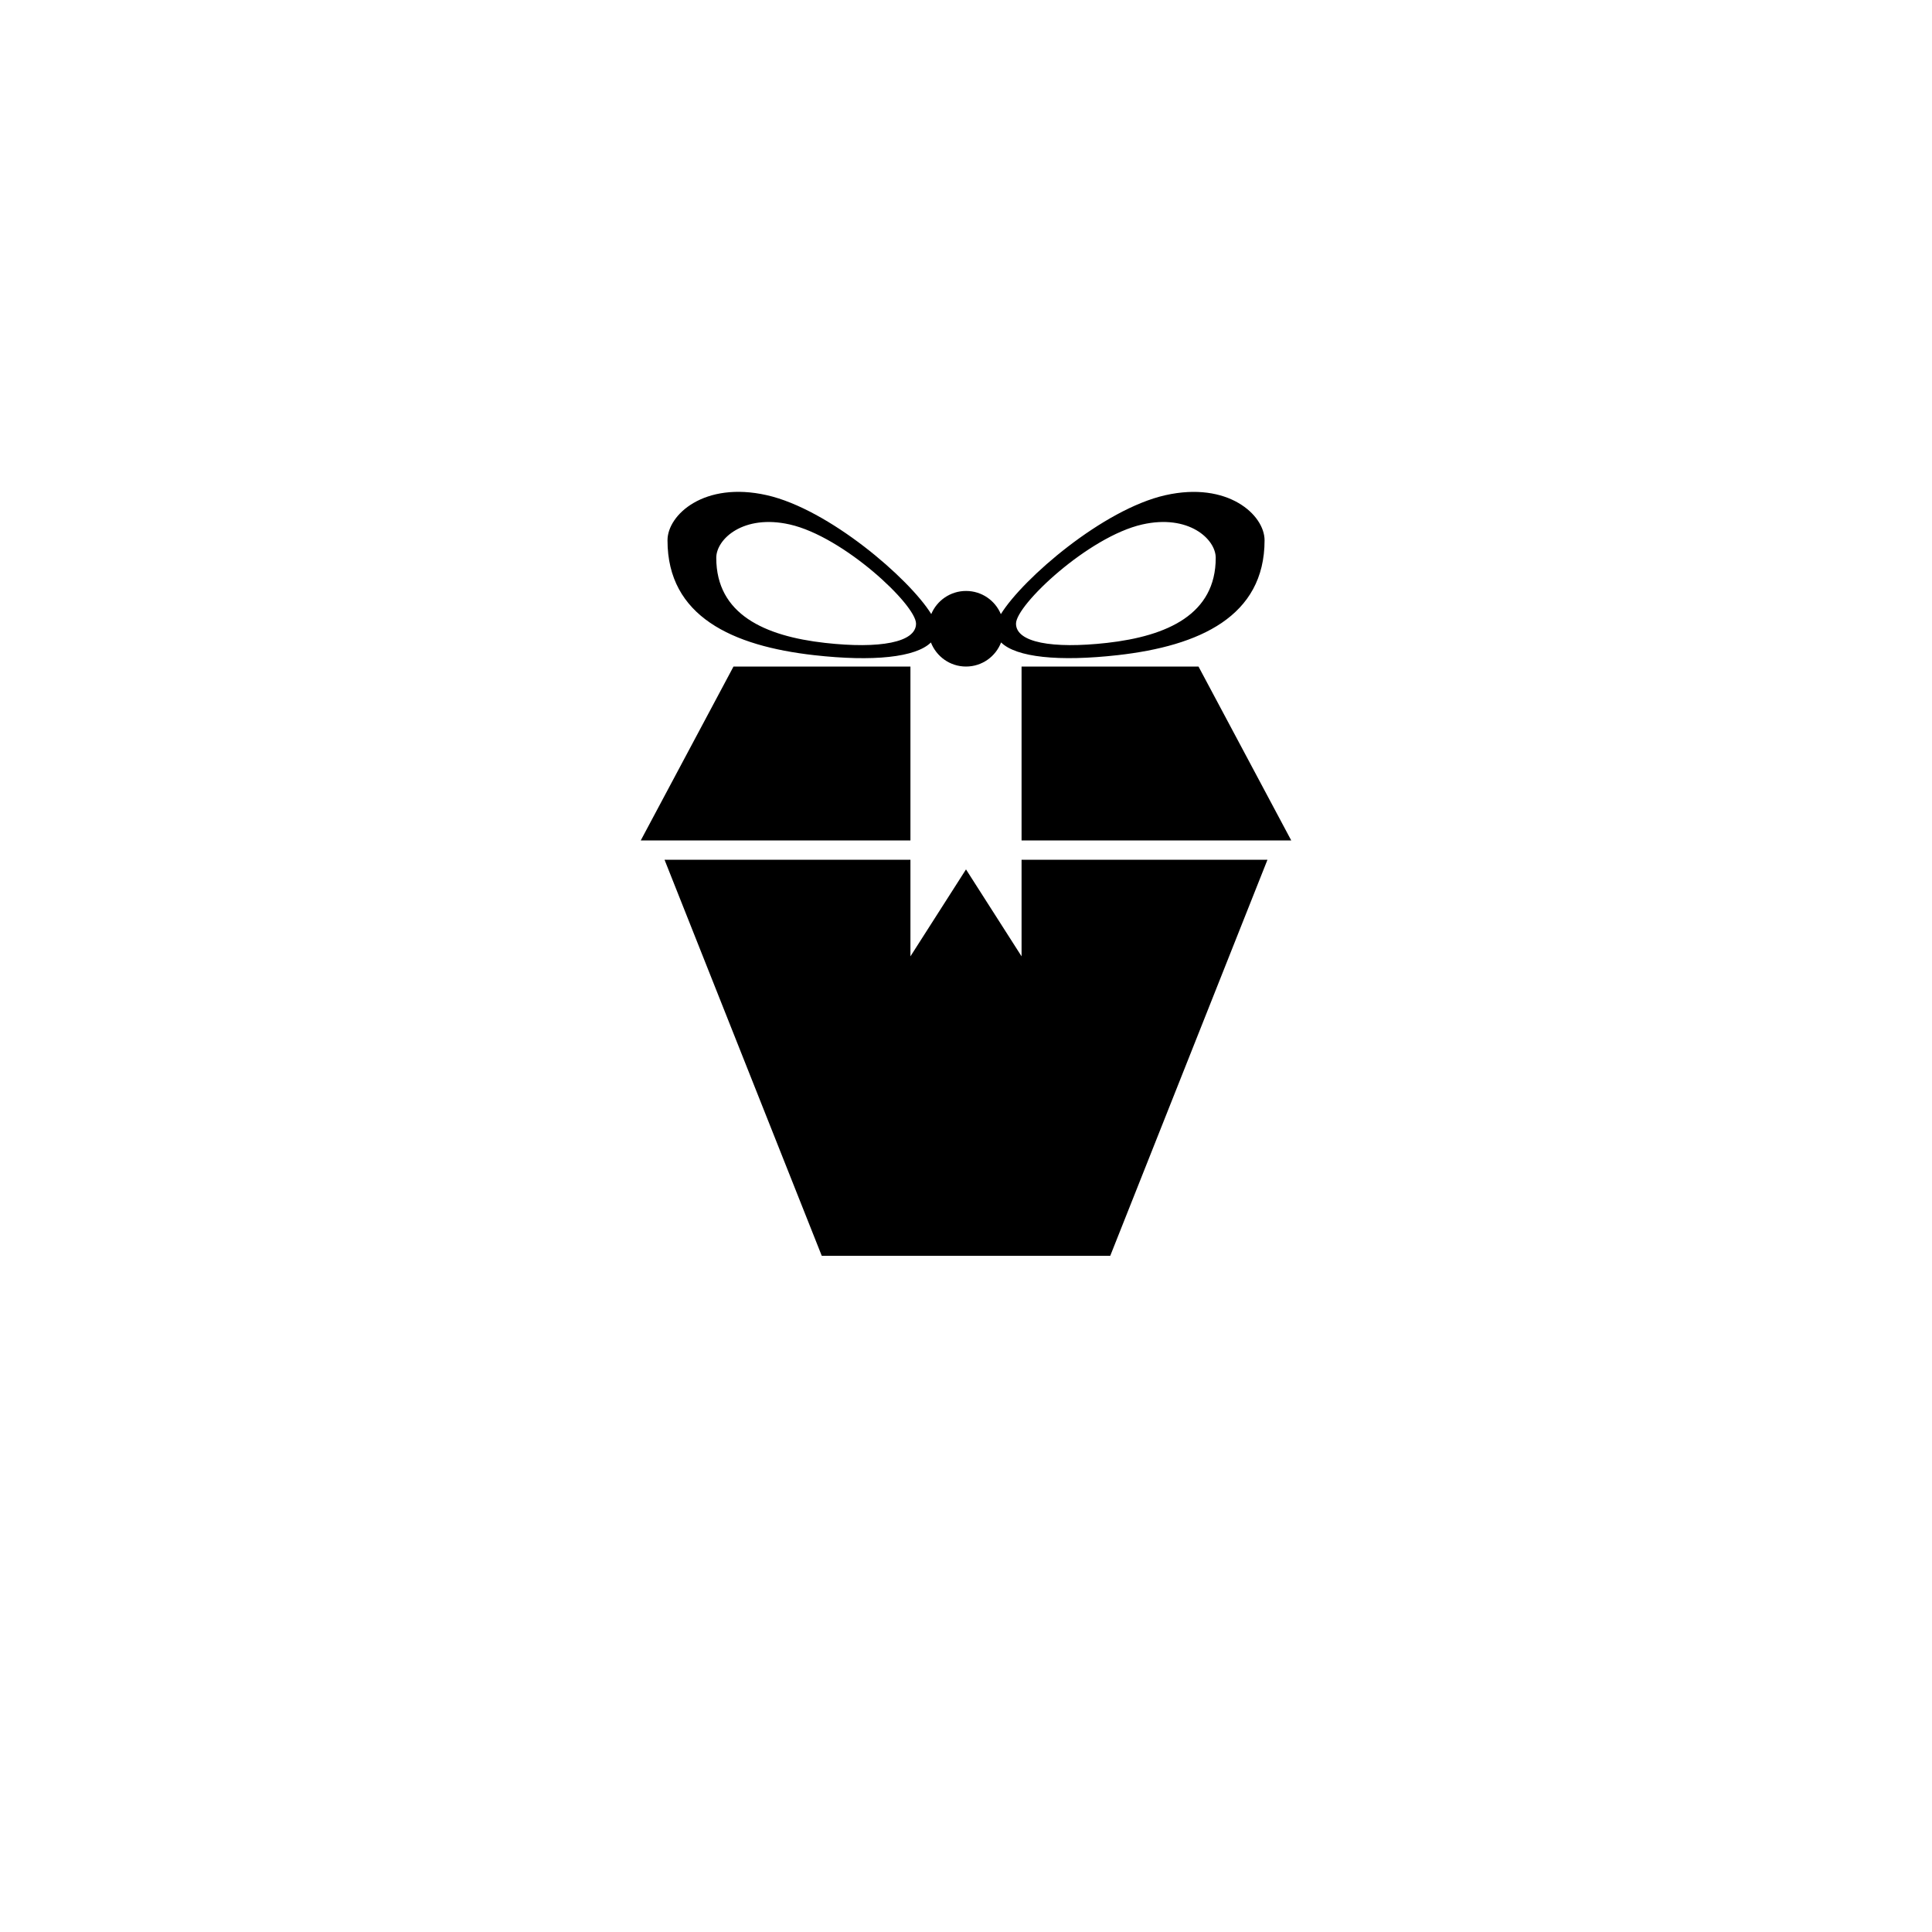
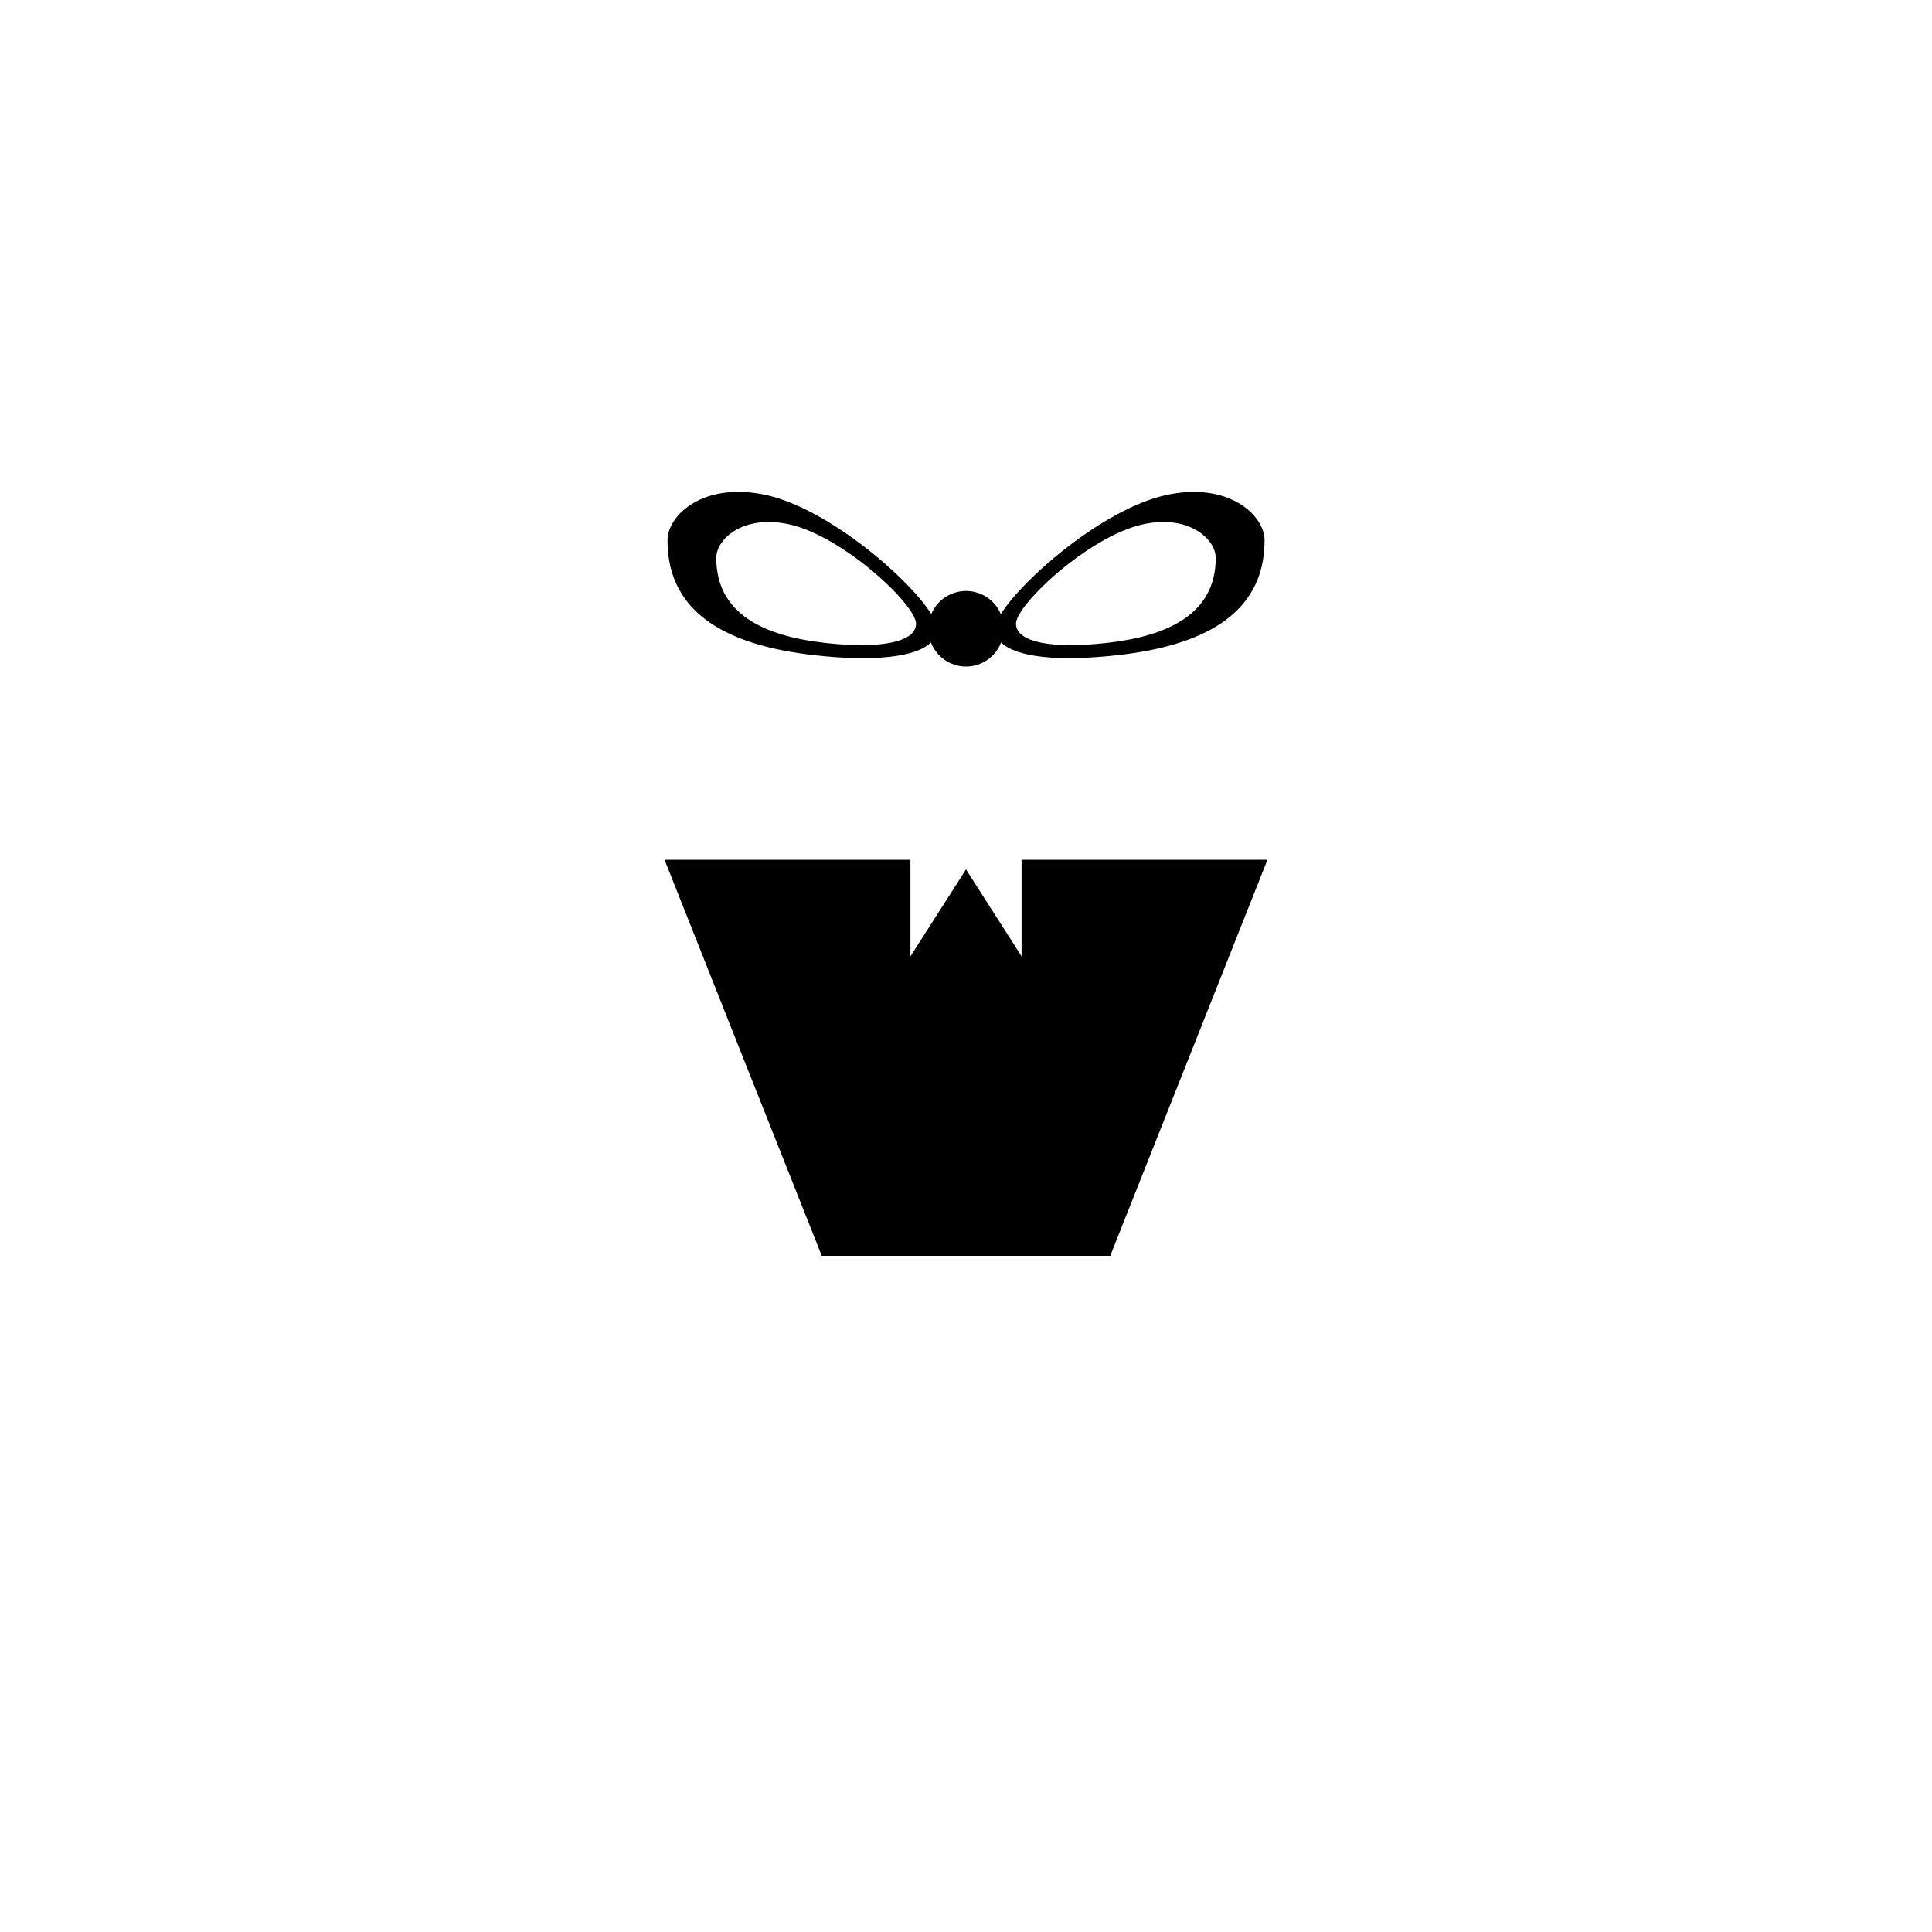
<svg xmlns="http://www.w3.org/2000/svg" version="1.1" id="Layer_1" x="0px" y="0px" width="50px" height="50px" viewBox="0 0 50 50" enable-background="new 0 0 50 50" xml:space="preserve">
  <g>
    <path d="M21.072,16.956c1.526,0.172,2.629,0.056,3.02-0.329c0.142,0.364,0.494,0.623,0.908,0.623c0.415,0,0.768-0.259,0.908-0.624   c0.391,0.385,1.493,0.501,3.02,0.329c2.113-0.238,3.799-1.002,3.799-2.972c0-0.657-0.95-1.532-2.568-1.167   c-1.607,0.363-3.684,2.152-4.257,3.078c-0.147-0.353-0.495-0.6-0.901-0.6c-0.405,0-0.753,0.247-0.9,0.598   c-0.574-0.925-2.65-2.715-4.258-3.077c-1.618-0.365-2.568,0.509-2.568,1.167C17.273,15.954,18.959,16.718,21.072,16.956z    M29.562,13.573c1.197-0.271,1.901,0.377,1.901,0.864c0,1.459-1.247,2.024-2.813,2.201c-1.418,0.159-2.356-0.011-2.356-0.498   C26.294,15.653,28.17,13.887,29.562,13.573z M20.438,13.573c1.393,0.314,3.269,2.08,3.269,2.567c0,0.486-0.939,0.657-2.357,0.498   c-1.565-0.176-2.813-0.742-2.813-2.201C18.536,13.95,19.24,13.302,20.438,13.573z" />
    <polygon points="26.438,24.75 25,22.5 23.562,24.75 23.562,22.25 17.198,22.25 21.267,32.5 28.733,32.5 32.802,22.25 26.438,22.25     " />
-     <polygon points="26.438,17.25 26.438,21.75 33.417,21.75 31.017,17.25  " />
-     <polygon points="23.562,17.25 18.983,17.25 16.583,21.75 23.562,21.75  " />
  </g>
</svg>